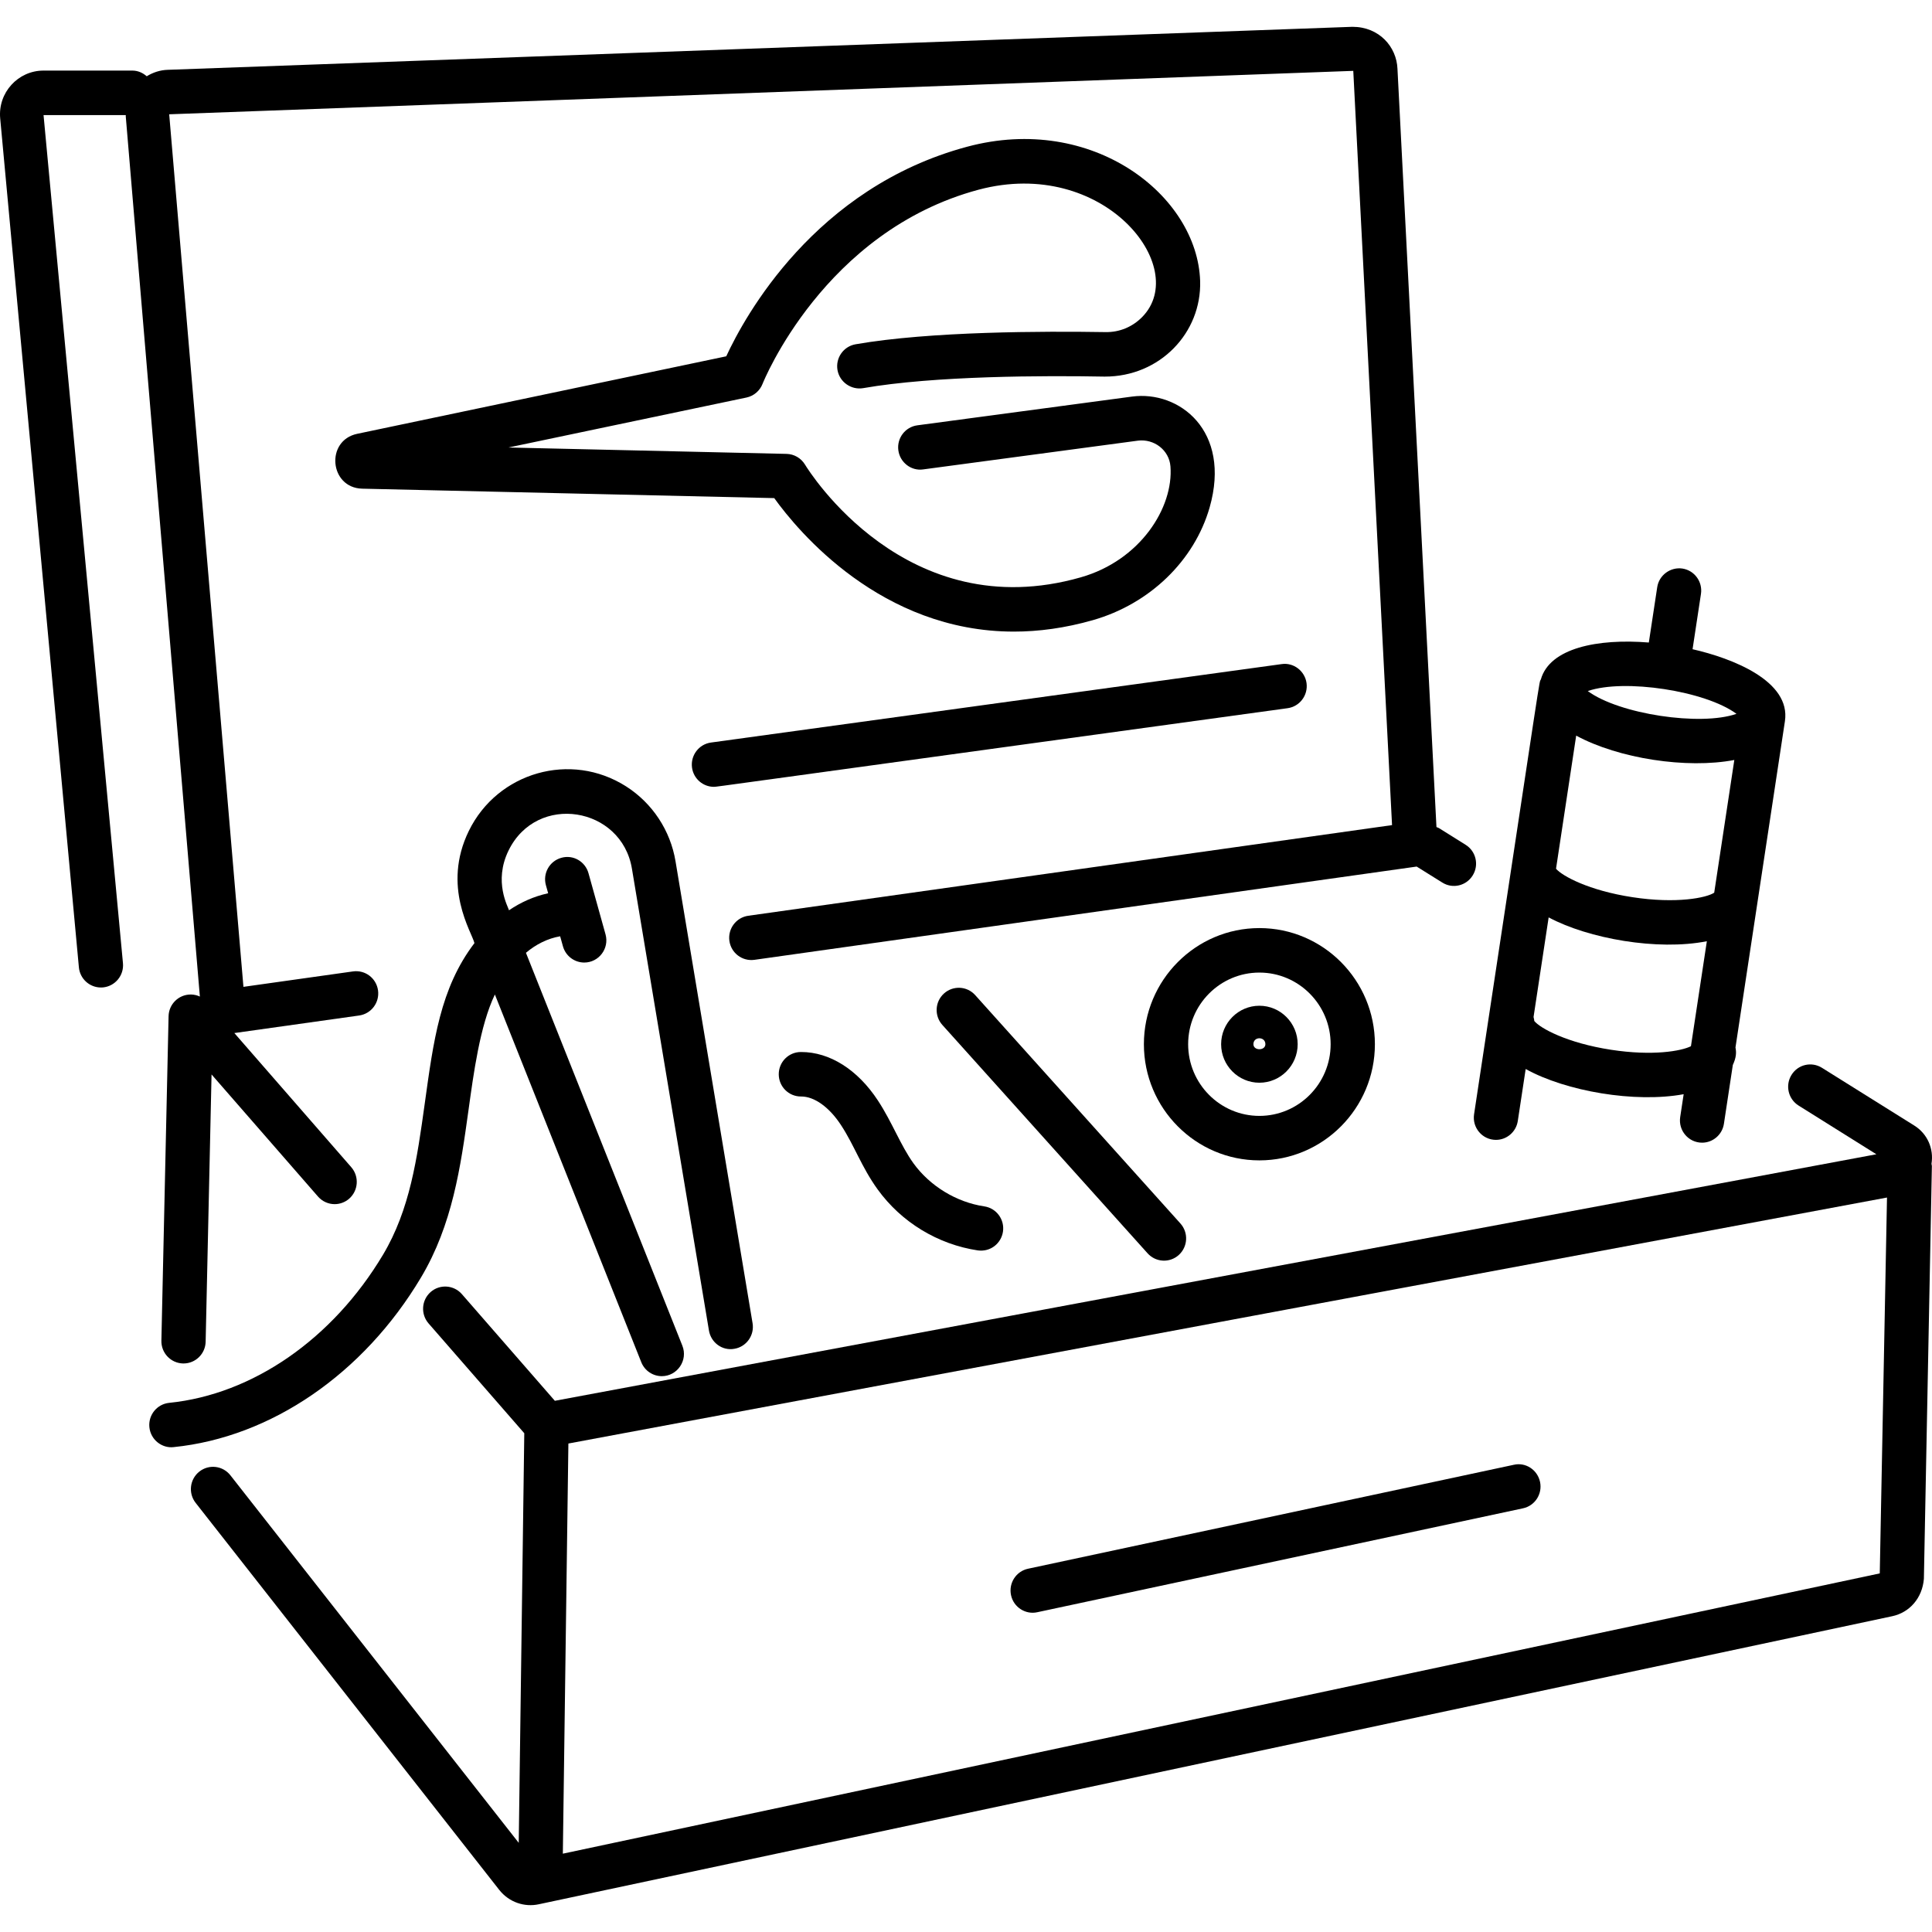
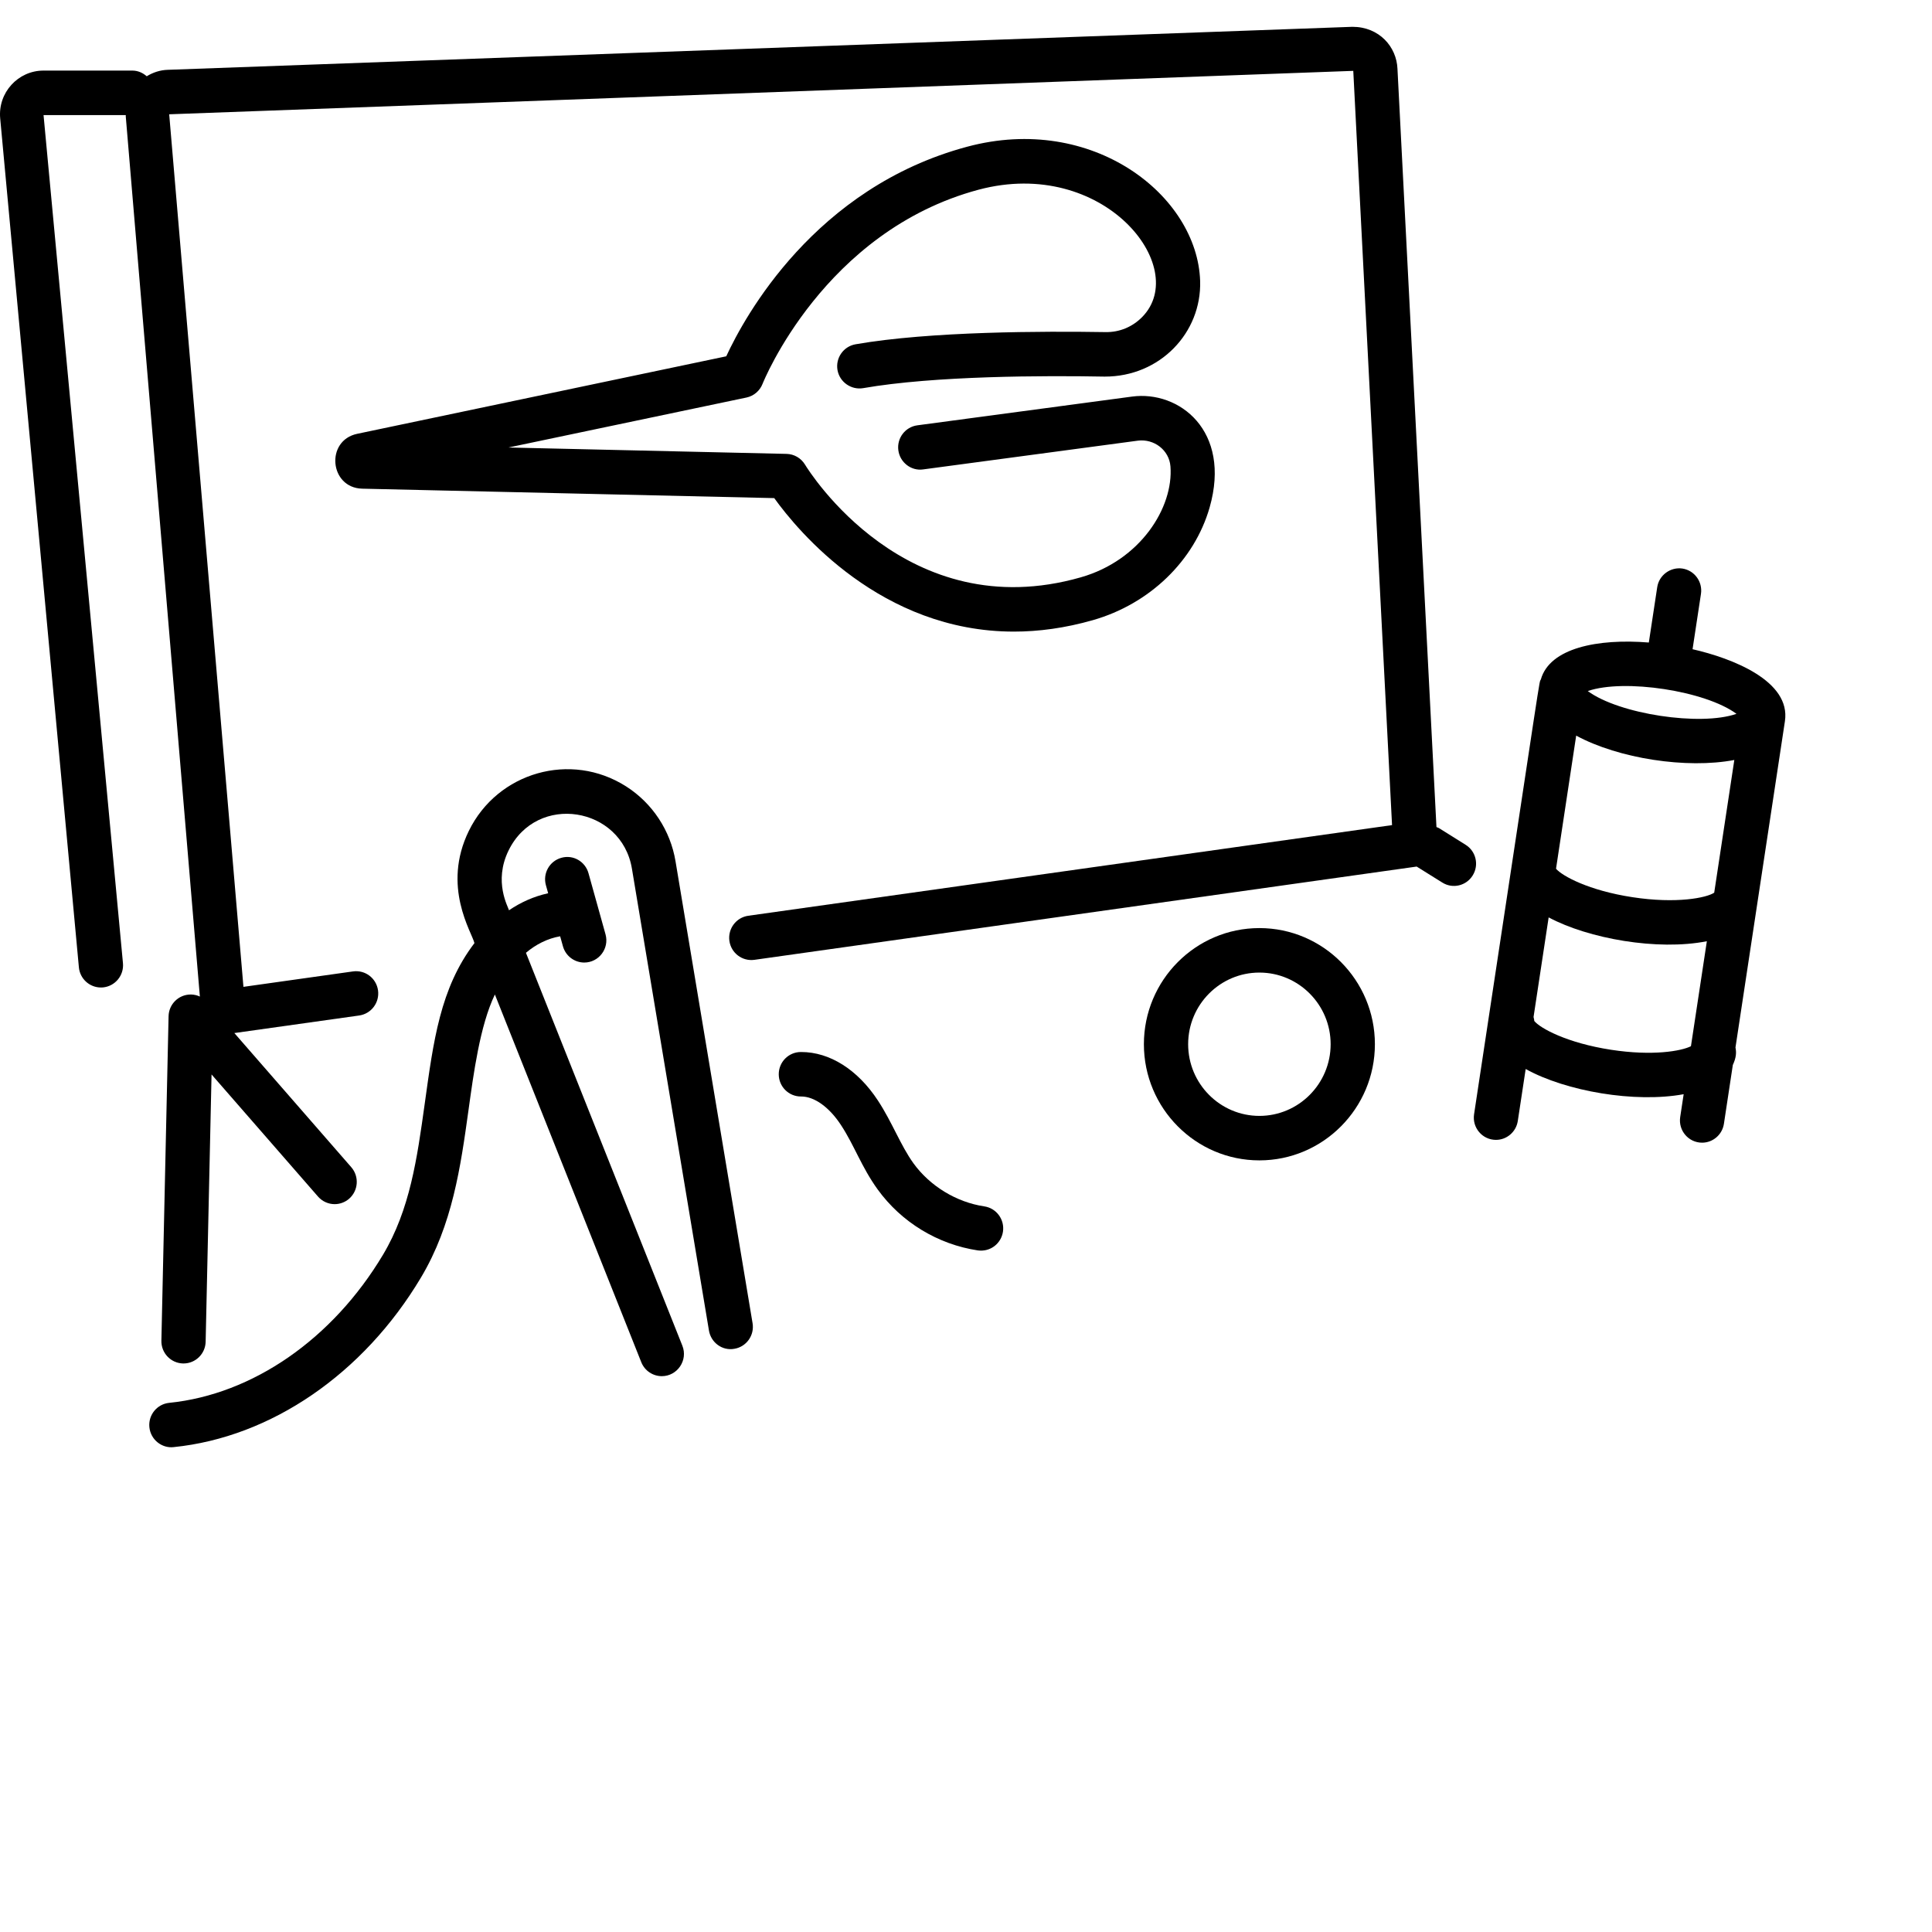
<svg xmlns="http://www.w3.org/2000/svg" xml:space="preserve" viewBox="0 0 204.095 204.095" height="204.095px" width="204.095px" y="0px" x="0px" id="Layer_1" version="1.1">
  <g id="Sewing_Box">
-     <path d="M203.238,166.788l0.844-43.604c0.001-0.084-0.036-0.154-0.042-0.236c0.261-1.598-0.432-3.178-1.807-4.039l-9.762-6.107   c-1.108-0.689-2.541-0.35-3.219,0.752c-0.682,1.102-0.347,2.551,0.748,3.236l8.218,5.146L58.614,147.979l-9.823-11.27   c-0.854-0.977-2.337-1.068-3.299-0.221c-0.971,0.857-1.067,2.34-0.219,3.316l10.112,11.602l-0.586,43.271l-30.46-38.828   c-0.796-1.016-2.264-1.197-3.283-0.389c-1.014,0.805-1.187,2.283-0.387,3.303l32.071,40.883c1.039,1.313,2.667,1.848,4.184,1.518   l142.976-30.43C201.734,170.341,203.071,168.815,203.238,166.788z M59.458,195.821l0.586-43.328l139.297-25.986l-0.764,39.705   L59.458,195.821z" />
    <path d="M0.02,12.505l8.313,89.68c0.112,1.219,1.132,2.133,2.326,2.133c0.072,0,0.146-0.002,0.218-0.008   c1.287-0.123,2.231-1.268,2.112-2.559L4.6,12.157h8.69c0.001,0.043-0.007,0.082-0.006,0.125l7.83,92.992   c-0.282-0.129-0.591-0.207-0.92-0.215c-0.018,0-0.036,0-0.051,0c-1.269,0-2.309,1.018-2.335,2.297l-0.759,34.277   c-0.027,1.297,0.995,2.371,2.287,2.402c0.018,0,0.035,0,0.051,0c1.269,0,2.31-1.02,2.337-2.299l0.624-28.232l11.245,12.898   c0.462,0.529,1.111,0.803,1.758,0.803c0.547,0,1.099-0.193,1.54-0.582c0.971-0.857,1.068-2.342,0.219-3.318l-12.354-14.174   l13.185-1.854c1.282-0.182,2.17-1.369,1.994-2.654c-0.18-1.285-1.351-2.18-2.638-2.004l-11.58,1.631l-7.843-92.176l125.085-4.588   l4.096,79.678l-68.009,9.576c-1.281,0.182-2.169,1.369-1.994,2.652c0.179,1.277,1.347,2.18,2.642,2.004l69.962-9.852l2.706,1.688   c1.095,0.693,2.539,0.348,3.216-0.756c0.682-1.1,0.348-2.549-0.751-3.232l-2.83-1.771c-0.079-0.049-0.172-0.059-0.251-0.104   l-4.119-80.104c-0.094-2.316-1.921-4.432-4.759-4.432L17.702,7.376c-0.795,0.027-1.539,0.275-2.202,0.68   c-0.41-0.361-0.932-0.6-1.52-0.6H4.6C1.898,7.456-0.231,9.792,0.02,12.505z" />
-     <path d="M73.104,81.091c0.161,1.176,1.164,2.029,2.313,2.029c0.318,0-0.368,0.064,60.605-8.307c1.279-0.178,2.173-1.363,2-2.648   c-0.176-1.289-1.375-2.199-2.632-2.01l-60.286,8.287C73.825,78.618,72.931,79.804,73.104,81.091z" />
    <path d="M116.776,35.083c-6.476-0.104-18.508-0.09-26.399,1.287c-1.273,0.225-2.125,1.439-1.905,2.719   c0.222,1.281,1.455,2.123,2.703,1.916c7.517-1.316,19.217-1.338,25.522-1.221c5.847,0.012,10.247-4.637,10.085-10.096   c-0.287-9.049-11.365-17.738-24.607-14.189c-16.11,4.314-23.525,17.969-25.455,22.141l-38.988,8.188   c-3.375,0.711-2.929,5.705,0.53,5.795L81.79,52.62c2.519,3.502,11.306,14.102,25.318,14.102c2.602,0,5.389-0.367,8.347-1.211   c5.987-1.711,10.709-6.268,12.326-11.893c2.327-8.139-3.239-12.393-8.198-11.723l-22.675,3.035   c-1.281,0.172-2.178,1.352-2.008,2.637c0.17,1.289,1.364,2.207,2.623,2.021l22.678-3.037c1.716-0.219,3.313,1,3.444,2.719   c0.338,4.342-3.172,9.92-9.467,11.717c-18.44,5.27-28.713-11.209-29.14-11.91c-0.415-0.682-1.148-1.111-1.944-1.129l-29.384-0.674   l25.147-5.279c0.77-0.162,1.412-0.709,1.699-1.447c0.063-0.158,6.467-16.127,22.826-20.51c13.195-3.51,22.438,8.197,17.278,13.451   C119.639,34.526,118.275,35.112,116.776,35.083z" />
-     <path d="M124.532,132.569c0.958-0.873,1.031-2.355,0.167-3.32l-21.681-24.127c-0.867-0.967-2.344-1.033-3.302-0.166   c-0.958,0.871-1.032,2.354-0.167,3.318l21.681,24.125C122.097,133.364,123.578,133.438,124.532,132.569z" />
    <path d="M66.756,91.765l8.137,48.791c0.213,1.279,1.415,2.166,2.691,1.928c1.271-0.213,2.132-1.426,1.917-2.705l-8.138-48.789   c-0.541-3.26-2.443-6.143-5.219-7.914c-5.849-3.732-13.576-1.502-16.611,4.688c-2.897,5.908,0.324,10.721,0.586,11.867   c-3.631,4.766-4.333,10.367-5.259,17.021c-0.797,5.721-1.549,11.123-4.4,15.898c-5.316,8.9-13.761,14.75-22.589,15.646   c-1.284,0.129-2.221,1.283-2.09,2.574c0.133,1.328,1.333,2.246,2.56,2.102c10.288-1.043,20.054-7.736,26.124-17.904   c3.341-5.594,4.196-11.729,5.023-17.666c0.538-3.859,1.204-8.941,2.791-12.244l15.464,38.84c0.365,0.922,1.245,1.479,2.17,1.479   c1.642,0,2.787-1.678,2.169-3.223l-16.522-41.5c1.063-0.9,2.283-1.512,3.613-1.746l0.295,1.057c0.289,1.037,1.228,1.717,2.25,1.717   c1.541,0,2.668-1.482,2.248-2.984l-1.798-6.451c-0.347-1.248-1.628-1.988-2.878-1.627c-1.245,0.35-1.97,1.646-1.62,2.895   l0.237,0.848c-1.506,0.328-2.887,0.951-4.138,1.797c-0.065-0.322-1.665-3.014-0.044-6.316   C56.719,83.728,65.664,85.208,66.756,91.765z" />
    <path d="M178.801,68.583l0.887-5.842c0.194-1.283-0.682-2.482-1.957-2.68c-1.254-0.184-2.468,0.684-2.663,1.969l-0.887,5.846   c-5.421-0.441-10.461,0.588-11.402,3.885c-0.251,0.668,0.458-3.664-7.059,45.949c-0.216,1.426,0.881,2.705,2.313,2.705   c1.135,0,2.129-0.834,2.306-1.996l0.833-5.49c4.255,2.361,11.563,3.607,16.689,2.662l-0.366,2.416   c-0.215,1.426,0.882,2.705,2.313,2.705c1.134,0,2.13-0.834,2.306-1.996l0.941-6.213c0.371-0.801,0.386-1.326,0.28-1.846   l5.222-34.461C189.207,71.935,182.995,69.538,178.801,68.583z M181.088,94.302c-0.804,0.541-3.975,1.193-8.644,0.475   c-4.605-0.703-7.408-2.234-8.067-3.004l2.13-14.064c4.456,2.424,11.686,3.535,16.705,2.574L181.088,94.302z M183.44,75.409   c-3.801,1.328-12.404,0.039-15.709-2.406C171.576,71.671,180.166,72.981,183.44,75.409z M170.189,110.897   c-4.679-0.719-7.512-2.289-8.113-3.047c0.002-0.146-0.047-0.275-0.073-0.414l1.596-10.527c0.012,0.008,0.019,0.014,0.03,0.02   c4.18,2.225,11.459,3.533,16.682,2.502l-1.681,11.09C177.608,111.038,174.573,111.573,170.189,110.897z" />
    <path d="M96.493,122.884c-1.354-1.879-2.244-4.332-3.757-6.635c-2.135-3.252-5.082-5.115-8.095-5.115c-0.019,0-0.036,0-0.052,0   c-1.292,0.008-2.331,1.066-2.322,2.365c0.009,1.295,1.053,2.334,2.337,2.334c0.023,0.004,0.026,0,0.036,0   c1.391,0,2.957,1.123,4.193,3.006c1.412,2.143,2.167,4.436,3.879,6.807c2.504,3.469,6.363,5.814,10.588,6.447   c1.357,0.18,2.471-0.76,2.653-1.984c0.188-1.281-0.694-2.479-1.972-2.668C101.039,127.003,98.24,125.298,96.493,122.884z" />
    <path d="M145.243,110.31c0-6.766-5.474-12.268-12.202-12.268c-6.728,0-12.201,5.502-12.201,12.268s5.474,12.271,12.201,12.271   C139.769,122.581,145.243,117.075,145.243,110.31z M125.515,110.31c0-4.174,3.375-7.568,7.526-7.568   c4.15,0,7.527,3.395,7.527,7.568s-3.377,7.572-7.527,7.572C128.89,117.882,125.515,114.483,125.515,110.31z" />
-     <path d="M137.085,110.31c0-2.238-1.814-4.064-4.044-4.064c-2.229,0-4.042,1.826-4.042,4.064c0,2.244,1.814,4.068,4.042,4.068   C135.271,114.378,137.085,112.554,137.085,110.31z M132.41,110.31c0-0.842,1.264-0.832,1.264,0   C133.674,111.013,132.414,111.021,132.41,110.31z" />
-     <path d="M159.918,154.739l-51.316,10.98c-1.263,0.27-2.066,1.518-1.799,2.789c0.274,1.293,1.545,2.08,2.772,1.807l51.316-10.979   c1.262-0.27,2.066-1.518,1.798-2.789C162.418,155.278,161.183,154.448,159.918,154.739z" />
  </g>
</svg>